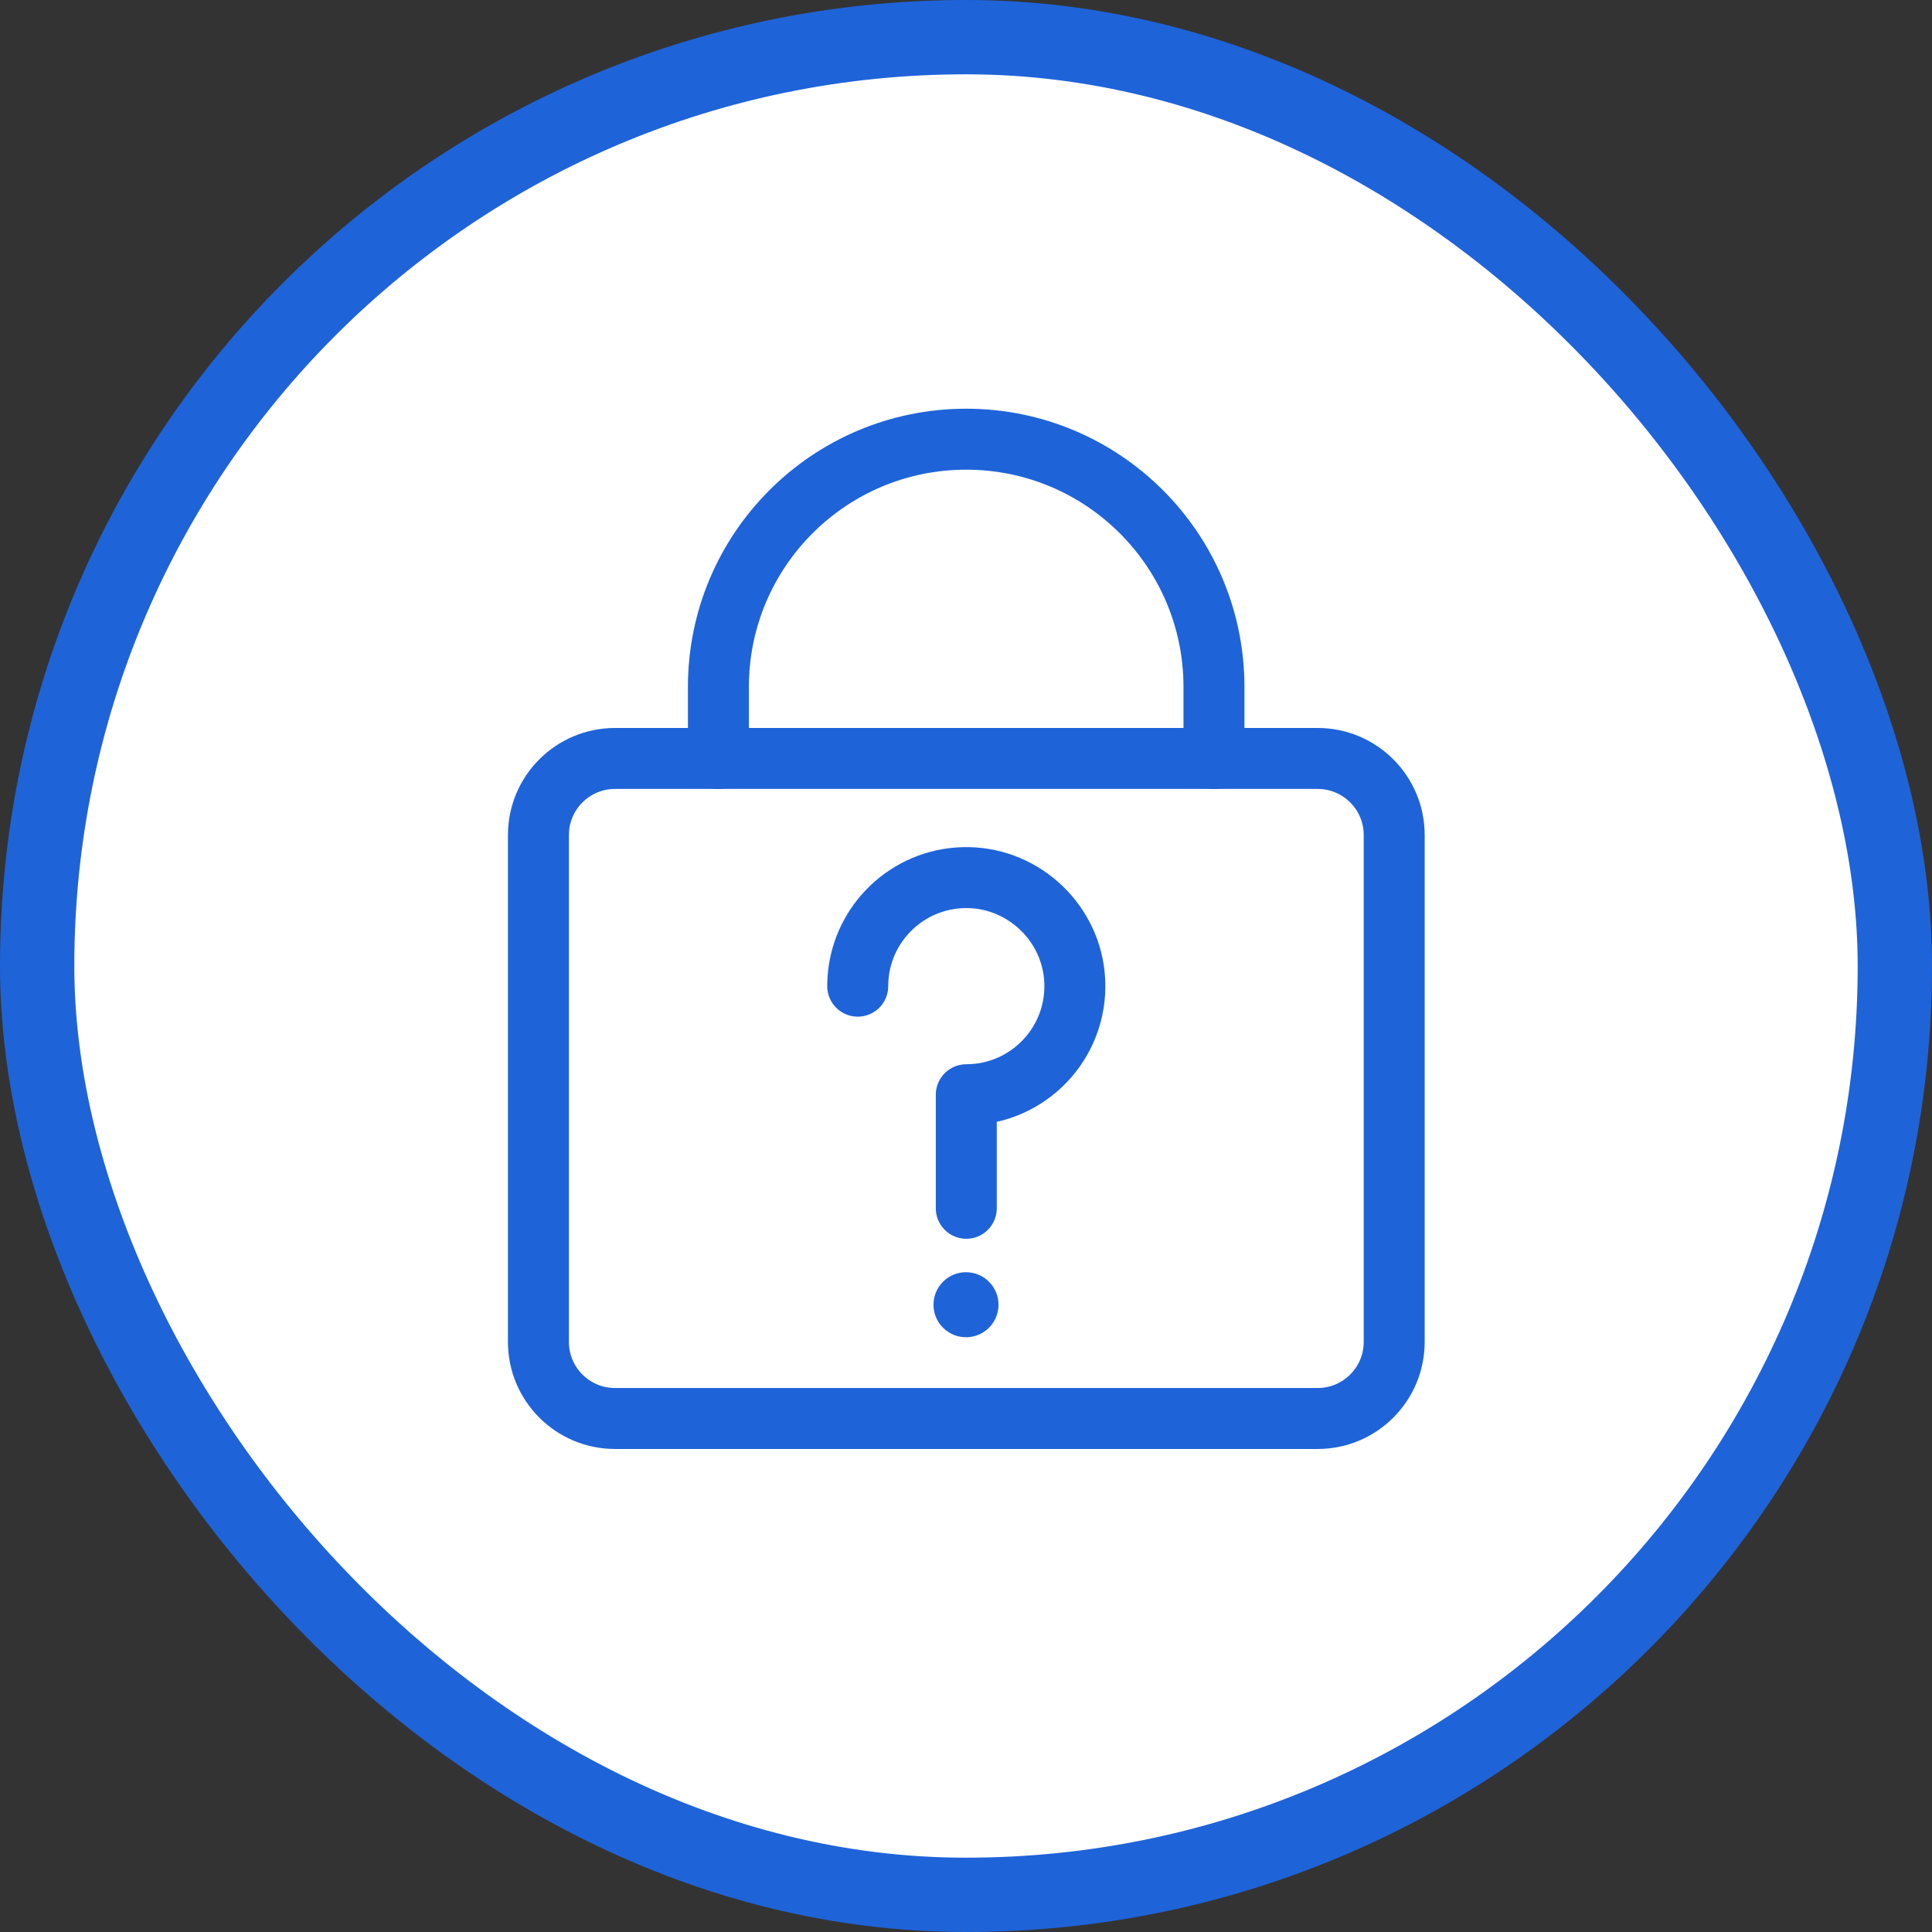
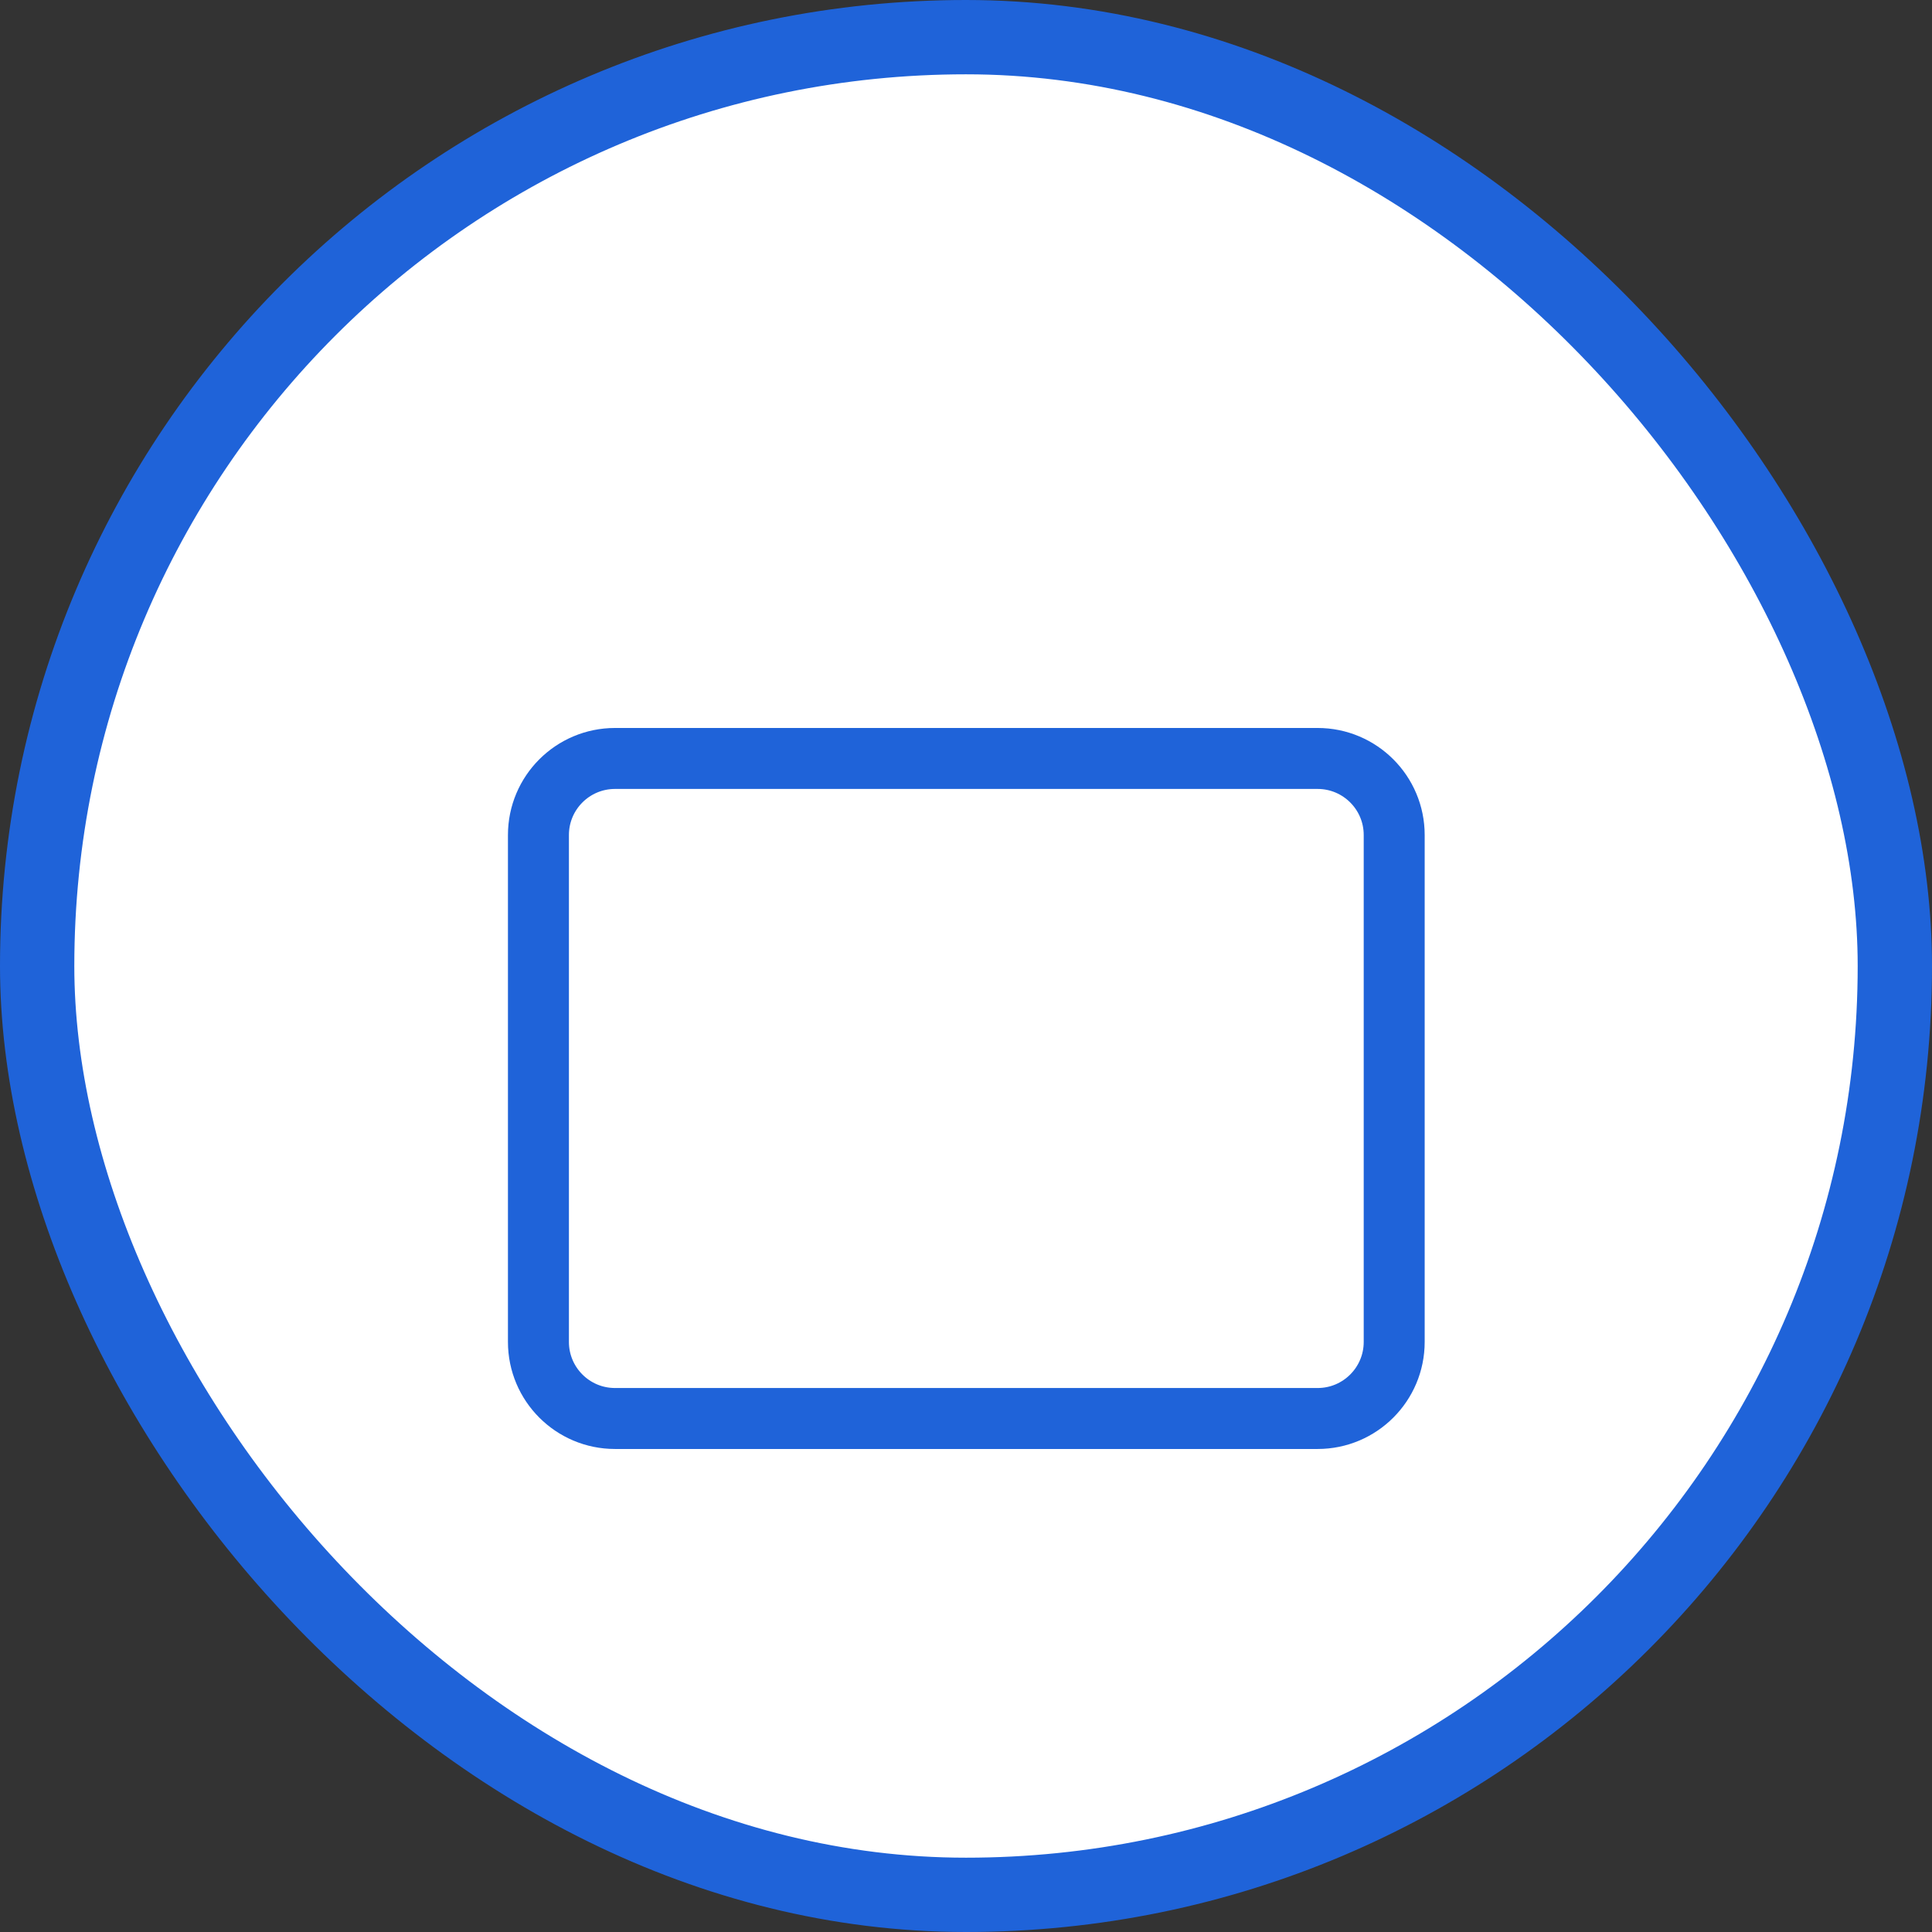
<svg xmlns="http://www.w3.org/2000/svg" width="52" height="52" viewBox="0 0 52 52" fill="none">
  <rect x="0" y="0" width="52" height="52" fill="#333333" stroke="none" />
  <rect x="1" y="1" width="50" height="50" rx="25" fill="white" stroke="#1F63D9" stroke-width="2" />
-   <path d="M19.336 20.414V18.49C19.336 14.806 22.322 11.821 26.005 11.821C29.688 11.821 32.674 14.806 32.674 18.49V20.414" stroke="#1F63D9" stroke-width="1.641" stroke-miterlimit="10" stroke-linecap="round" stroke-linejoin="round" />
  <path d="M35.464 38.179H16.553C15.415 38.179 14.492 37.256 14.492 36.118V22.475C14.492 21.337 15.415 20.414 16.553 20.414H35.464C36.602 20.414 37.525 21.337 37.525 22.475V36.118C37.525 37.256 36.602 38.179 35.464 38.179Z" stroke="#1F63D9" stroke-width="1.641" stroke-miterlimit="10" stroke-linecap="round" stroke-linejoin="round" />
-   <path d="M23.086 26.543C23.086 26.405 23.096 26.269 23.114 26.135C23.315 24.695 24.566 23.591 26.069 23.621C27.588 23.652 28.848 24.869 28.926 26.387C29.014 28.07 27.674 29.465 26.008 29.465V32.521" stroke="#1F63D9" stroke-width="1.641" stroke-miterlimit="10" stroke-linecap="round" stroke-linejoin="round" />
-   <circle cx="26" cy="35.117" r="0.875" fill="#1F63D9" />
</svg>